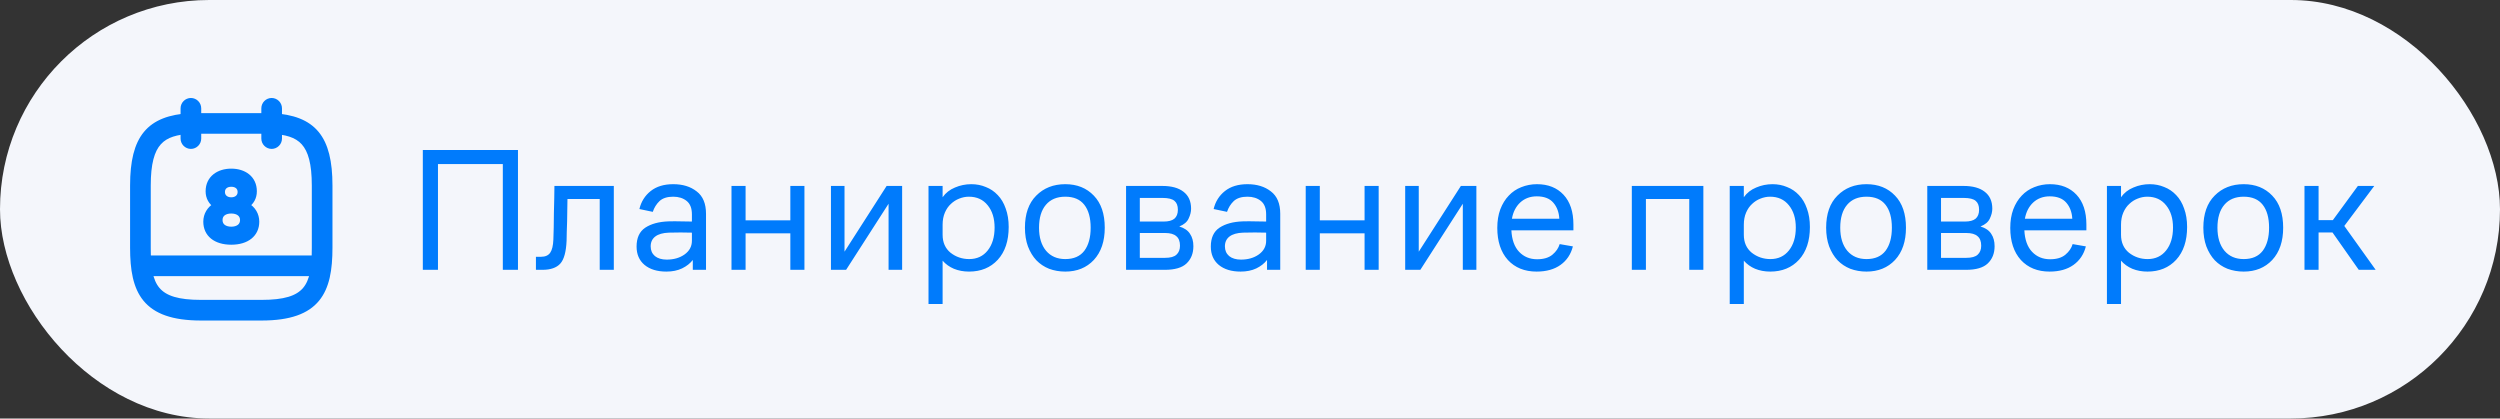
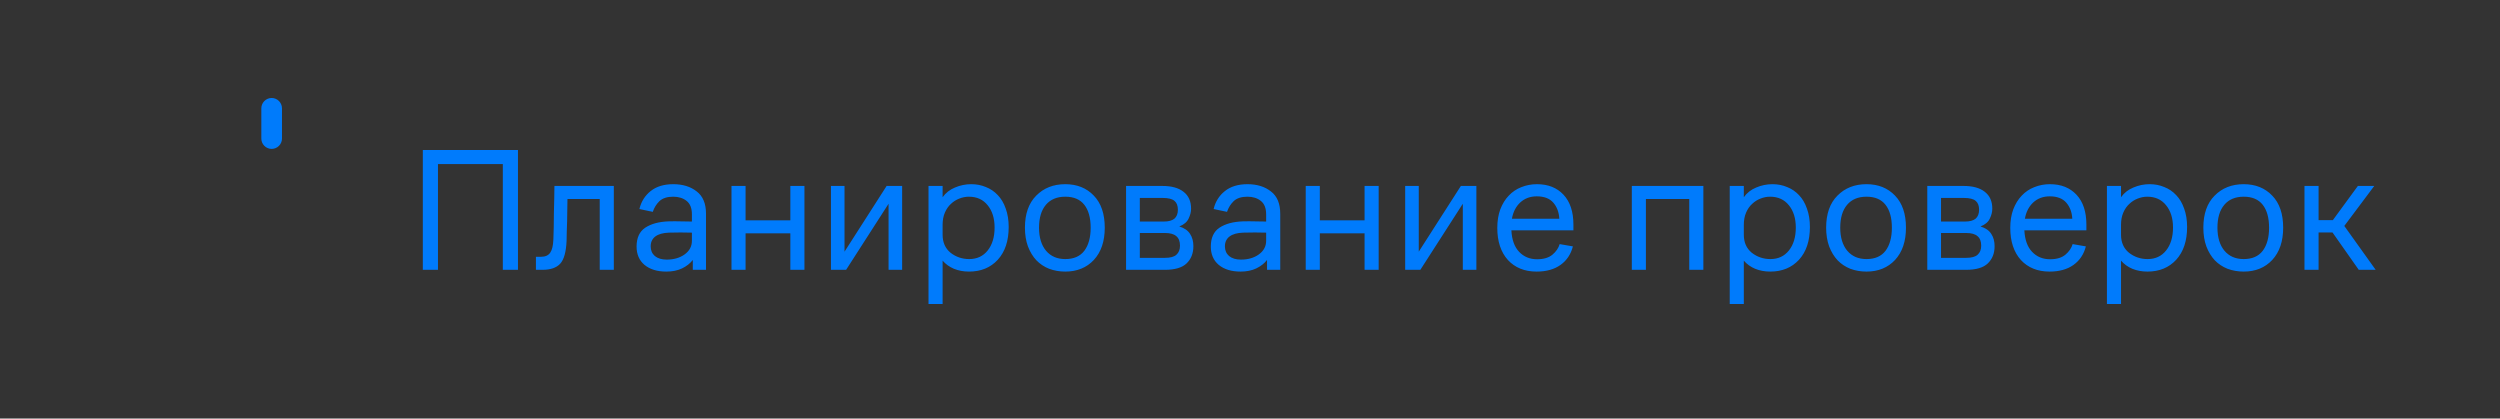
<svg xmlns="http://www.w3.org/2000/svg" width="227" height="38" viewBox="0 0 227 38" fill="none">
  <rect x="0" y="0" width="227" height="38" fill="#333333" stroke="none" />
-   <rect width="227" height="38" rx="19" fill="#F4F6FB" />
-   <path d="M17.334 13.271C16.958 13.271 16.646 12.959 16.646 12.584V9.834C16.646 9.458 16.958 9.146 17.334 9.146C17.71 9.146 18.021 9.458 18.021 9.834V12.584C18.021 12.959 17.71 13.271 17.334 13.271Z" fill="#007BFB" stroke="#007BFB" stroke-width="0.5" />
  <path d="M24.666 13.271C24.29 13.271 23.979 12.959 23.979 12.584V9.834C23.979 9.458 24.29 9.146 24.666 9.146C25.042 9.146 25.354 9.458 25.354 9.834V12.584C25.354 12.959 25.042 13.271 24.666 13.271Z" fill="#007BFB" stroke="#007BFB" stroke-width="0.5" />
-   <path d="M23.75 28.854H18.25C13.098 28.854 12.062 26.425 12.062 22.502V16.846C12.062 12.501 13.529 10.732 17.297 10.521H24.667C24.676 10.521 24.694 10.521 24.703 10.521C28.471 10.732 29.938 12.501 29.938 16.846V22.502C29.938 26.425 28.902 28.854 23.75 28.854ZM17.333 11.896C14.767 12.043 13.438 12.849 13.438 16.846V22.502C13.438 26.013 14.107 27.479 18.25 27.479H23.75C27.893 27.479 28.562 26.013 28.562 22.502V16.846C28.562 12.858 27.242 12.043 24.648 11.896H17.333Z" fill="#007BFB" stroke="#007BFB" stroke-width="0.5" />
-   <path d="M29.02 24.821H12.979C12.603 24.821 12.291 24.509 12.291 24.133C12.291 23.758 12.603 23.446 12.979 23.446H29.02C29.396 23.446 29.708 23.758 29.708 24.133C29.708 24.509 29.396 24.821 29.02 24.821Z" fill="#007BFB" stroke="#007BFB" stroke-width="0.5" />
-   <path d="M21 15.562C19.873 15.562 18.92 16.177 18.92 17.368C18.92 17.937 19.186 18.367 19.589 18.642C19.03 18.973 18.709 19.504 18.709 20.128C18.709 21.264 19.58 21.97 21 21.97C22.412 21.97 23.292 21.264 23.292 20.128C23.292 19.504 22.971 18.963 22.403 18.642C22.816 18.358 23.072 17.937 23.072 17.368C23.072 16.177 22.128 15.562 21 15.562ZM21 18.166C20.524 18.166 20.175 17.882 20.175 17.433C20.175 16.974 20.524 16.708 21 16.708C21.477 16.708 21.826 16.974 21.826 17.433C21.826 17.882 21.477 18.166 21 18.166ZM21 20.833C20.395 20.833 19.956 20.531 19.956 19.981C19.956 19.431 20.395 19.137 21 19.137C21.605 19.137 22.046 19.44 22.046 19.981C22.046 20.531 21.605 20.833 21 20.833Z" fill="#007BFB" stroke="#007BFB" stroke-width="0.5" />
  <path d="M38.392 24.5V13.62H47.032V24.5H45.656V14.9H39.768V24.5H38.392ZM50.246 21.748C50.257 21.449 50.267 21.087 50.278 20.66C50.288 20.223 50.294 19.78 50.294 19.332C50.304 18.873 50.315 18.431 50.326 18.004C50.337 17.567 50.342 17.193 50.342 16.884H55.734V24.5H54.454V18.068H51.526C51.526 18.377 51.52 18.708 51.51 19.06C51.51 19.412 51.505 19.759 51.494 20.1C51.483 20.431 51.472 20.751 51.462 21.06C51.462 21.369 51.456 21.636 51.446 21.86C51.403 22.873 51.211 23.567 50.87 23.94C50.529 24.313 49.99 24.5 49.254 24.5H48.662V23.316H49.126C49.51 23.316 49.787 23.193 49.958 22.948C50.129 22.703 50.224 22.303 50.246 21.748ZM62.906 24.5V23.604C62.671 23.913 62.346 24.169 61.929 24.372C61.524 24.564 61.05 24.66 60.505 24.66C59.673 24.66 59.012 24.457 58.522 24.052C58.041 23.647 57.801 23.092 57.801 22.388C57.801 21.599 58.063 21.028 58.586 20.676C59.119 20.324 59.823 20.132 60.697 20.1C61.092 20.089 61.46 20.089 61.801 20.1C62.143 20.1 62.484 20.105 62.825 20.116V19.46C62.825 18.905 62.666 18.5 62.346 18.244C62.026 17.988 61.62 17.86 61.13 17.86C60.586 17.86 60.169 17.993 59.882 18.26C59.604 18.527 59.401 18.852 59.273 19.236L58.057 18.98C58.218 18.308 58.559 17.764 59.081 17.348C59.604 16.932 60.287 16.724 61.13 16.724C61.993 16.724 62.703 16.943 63.258 17.38C63.823 17.807 64.106 18.484 64.106 19.412V24.5H62.906ZM62.825 21.124C62.505 21.113 62.164 21.108 61.801 21.108C61.45 21.108 61.092 21.113 60.73 21.124C60.185 21.145 59.775 21.263 59.498 21.476C59.22 21.689 59.081 21.988 59.081 22.372C59.081 22.735 59.209 23.028 59.465 23.252C59.732 23.465 60.09 23.572 60.538 23.572C61.178 23.572 61.716 23.417 62.154 23.108C62.602 22.788 62.825 22.372 62.825 21.86V21.124ZM66.419 24.5V16.884H67.699V20.004H71.763V16.884H73.043V24.5H71.763V21.188H67.699V24.5H66.419ZM76.826 24.5H75.45V16.884H76.682V22.852L80.506 16.884H81.914V24.5H80.682V18.5L76.826 24.5ZM84.309 27.604V16.884H85.589V17.908C85.867 17.513 86.24 17.22 86.709 17.028C87.179 16.825 87.675 16.724 88.197 16.724C88.667 16.724 89.104 16.809 89.509 16.98C89.925 17.14 90.288 17.385 90.597 17.716C90.907 18.036 91.147 18.441 91.317 18.932C91.499 19.423 91.589 19.983 91.589 20.612C91.589 21.871 91.259 22.863 90.597 23.588C89.936 24.303 89.067 24.66 87.989 24.66C87.488 24.66 87.029 24.575 86.613 24.404C86.208 24.233 85.867 23.988 85.589 23.668V27.604H84.309ZM85.589 21.316C85.589 22.009 85.829 22.553 86.309 22.948C86.8 23.332 87.365 23.524 88.005 23.524C88.709 23.524 89.269 23.263 89.685 22.74C90.101 22.217 90.309 21.524 90.309 20.66C90.309 19.828 90.101 19.156 89.685 18.644C89.269 18.121 88.699 17.86 87.973 17.86C87.675 17.86 87.381 17.919 87.093 18.036C86.816 18.143 86.565 18.303 86.341 18.516C86.117 18.719 85.936 18.98 85.797 19.3C85.659 19.62 85.589 19.988 85.589 20.404V21.316ZM96.728 24.66C96.206 24.66 95.715 24.575 95.256 24.404C94.808 24.223 94.424 23.967 94.104 23.636C93.784 23.295 93.528 22.873 93.336 22.372C93.155 21.871 93.064 21.305 93.064 20.676C93.064 19.417 93.406 18.447 94.088 17.764C94.771 17.071 95.651 16.724 96.728 16.724C97.795 16.724 98.659 17.071 99.32 17.764C99.981 18.447 100.312 19.417 100.312 20.676C100.312 21.913 99.981 22.889 99.32 23.604C98.659 24.308 97.795 24.66 96.728 24.66ZM96.728 23.524C97.496 23.524 98.072 23.273 98.456 22.772C98.84 22.26 99.032 21.561 99.032 20.676C99.032 19.78 98.84 19.087 98.456 18.596C98.072 18.105 97.496 17.86 96.728 17.86C95.971 17.86 95.384 18.105 94.968 18.596C94.552 19.087 94.344 19.78 94.344 20.676C94.344 21.561 94.558 22.26 94.984 22.772C95.411 23.273 95.992 23.524 96.728 23.524ZM102.247 24.5V16.884H105.543C106.375 16.884 107.015 17.06 107.463 17.412C107.922 17.764 108.151 18.276 108.151 18.948C108.151 19.236 108.076 19.535 107.927 19.844C107.788 20.153 107.506 20.393 107.079 20.564C107.538 20.703 107.863 20.927 108.055 21.236C108.258 21.535 108.359 21.908 108.359 22.356C108.359 23.007 108.151 23.529 107.735 23.924C107.33 24.308 106.674 24.5 105.767 24.5H102.247ZM105.559 17.972H103.495V20.116H105.671C106.098 20.116 106.418 20.031 106.631 19.86C106.844 19.679 106.951 19.407 106.951 19.044C106.951 18.681 106.85 18.415 106.647 18.244C106.444 18.063 106.082 17.972 105.559 17.972ZM105.783 21.156H103.495V23.412H105.783C106.274 23.412 106.62 23.316 106.823 23.124C107.036 22.932 107.143 22.66 107.143 22.308C107.143 21.913 107.031 21.625 106.807 21.444C106.594 21.252 106.252 21.156 105.783 21.156ZM115.046 24.5V23.604C114.811 23.913 114.486 24.169 114.07 24.372C113.665 24.564 113.19 24.66 112.646 24.66C111.814 24.66 111.153 24.457 110.662 24.052C110.182 23.647 109.942 23.092 109.942 22.388C109.942 21.599 110.203 21.028 110.726 20.676C111.259 20.324 111.963 20.132 112.838 20.1C113.233 20.089 113.601 20.089 113.942 20.1C114.283 20.1 114.625 20.105 114.966 20.116V19.46C114.966 18.905 114.806 18.5 114.486 18.244C114.166 17.988 113.761 17.86 113.27 17.86C112.726 17.86 112.31 17.993 112.022 18.26C111.745 18.527 111.542 18.852 111.414 19.236L110.198 18.98C110.358 18.308 110.699 17.764 111.222 17.348C111.745 16.932 112.427 16.724 113.27 16.724C114.134 16.724 114.843 16.943 115.398 17.38C115.963 17.807 116.246 18.484 116.246 19.412V24.5H115.046ZM114.966 21.124C114.646 21.113 114.305 21.108 113.942 21.108C113.59 21.108 113.233 21.113 112.87 21.124C112.326 21.145 111.915 21.263 111.638 21.476C111.361 21.689 111.222 21.988 111.222 22.372C111.222 22.735 111.35 23.028 111.606 23.252C111.873 23.465 112.23 23.572 112.678 23.572C113.318 23.572 113.857 23.417 114.294 23.108C114.742 22.788 114.966 22.372 114.966 21.86V21.124ZM118.559 24.5V16.884H119.839V20.004H123.903V16.884H125.183V24.5H123.903V21.188H119.839V24.5H118.559ZM128.967 24.5H127.591V16.884H128.823V22.852L132.647 16.884H134.055V24.5H132.823V18.5L128.967 24.5ZM142.866 20.916H137.234C137.277 21.769 137.511 22.42 137.938 22.868C138.365 23.316 138.909 23.54 139.57 23.54C140.167 23.54 140.631 23.401 140.962 23.124C141.293 22.847 141.511 22.527 141.618 22.164L142.818 22.372C142.637 23.087 142.263 23.647 141.698 24.052C141.133 24.457 140.407 24.66 139.522 24.66C138.434 24.66 137.565 24.308 136.914 23.604C136.274 22.889 135.954 21.919 135.954 20.692C135.954 20.063 136.045 19.503 136.226 19.012C136.418 18.511 136.674 18.095 136.994 17.764C137.314 17.423 137.693 17.167 138.13 16.996C138.578 16.815 139.053 16.724 139.554 16.724C140.567 16.724 141.373 17.044 141.97 17.684C142.567 18.324 142.866 19.225 142.866 20.388V20.916ZM139.538 17.828C138.941 17.828 138.439 18.015 138.034 18.388C137.639 18.761 137.389 19.252 137.282 19.86H141.586C141.554 19.273 141.373 18.788 141.042 18.404C140.711 18.02 140.21 17.828 139.538 17.828ZM148.169 24.5V16.884H154.665V24.5H153.385V18.068H149.449V24.5H148.169ZM157.059 27.604V16.884H158.339V17.908C158.617 17.513 158.99 17.22 159.459 17.028C159.929 16.825 160.425 16.724 160.947 16.724C161.417 16.724 161.854 16.809 162.259 16.98C162.675 17.14 163.038 17.385 163.347 17.716C163.657 18.036 163.897 18.441 164.067 18.932C164.249 19.423 164.339 19.983 164.339 20.612C164.339 21.871 164.009 22.863 163.347 23.588C162.686 24.303 161.817 24.66 160.739 24.66C160.238 24.66 159.779 24.575 159.363 24.404C158.958 24.233 158.617 23.988 158.339 23.668V27.604H157.059ZM158.339 21.316C158.339 22.009 158.579 22.553 159.059 22.948C159.55 23.332 160.115 23.524 160.755 23.524C161.459 23.524 162.019 23.263 162.435 22.74C162.851 22.217 163.059 21.524 163.059 20.66C163.059 19.828 162.851 19.156 162.435 18.644C162.019 18.121 161.449 17.86 160.723 17.86C160.425 17.86 160.131 17.919 159.843 18.036C159.566 18.143 159.315 18.303 159.091 18.516C158.867 18.719 158.686 18.98 158.547 19.3C158.409 19.62 158.339 19.988 158.339 20.404V21.316ZM169.478 24.66C168.955 24.66 168.465 24.575 168.006 24.404C167.558 24.223 167.174 23.967 166.854 23.636C166.534 23.295 166.278 22.873 166.086 22.372C165.905 21.871 165.814 21.305 165.814 20.676C165.814 19.417 166.155 18.447 166.838 17.764C167.521 17.071 168.401 16.724 169.478 16.724C170.545 16.724 171.409 17.071 172.07 17.764C172.731 18.447 173.062 19.417 173.062 20.676C173.062 21.913 172.731 22.889 172.07 23.604C171.409 24.308 170.545 24.66 169.478 24.66ZM169.478 23.524C170.246 23.524 170.822 23.273 171.206 22.772C171.59 22.26 171.782 21.561 171.782 20.676C171.782 19.78 171.59 19.087 171.206 18.596C170.822 18.105 170.246 17.86 169.478 17.86C168.721 17.86 168.134 18.105 167.718 18.596C167.302 19.087 167.094 19.78 167.094 20.676C167.094 21.561 167.307 22.26 167.734 22.772C168.161 23.273 168.742 23.524 169.478 23.524ZM174.997 24.5V16.884H178.293C179.125 16.884 179.765 17.06 180.213 17.412C180.672 17.764 180.901 18.276 180.901 18.948C180.901 19.236 180.826 19.535 180.677 19.844C180.538 20.153 180.256 20.393 179.829 20.564C180.288 20.703 180.613 20.927 180.805 21.236C181.008 21.535 181.109 21.908 181.109 22.356C181.109 23.007 180.901 23.529 180.485 23.924C180.08 24.308 179.424 24.5 178.517 24.5H174.997ZM178.309 17.972H176.245V20.116H178.421C178.848 20.116 179.168 20.031 179.381 19.86C179.594 19.679 179.701 19.407 179.701 19.044C179.701 18.681 179.6 18.415 179.397 18.244C179.194 18.063 178.832 17.972 178.309 17.972ZM178.533 21.156H176.245V23.412H178.533C179.024 23.412 179.37 23.316 179.573 23.124C179.786 22.932 179.893 22.66 179.893 22.308C179.893 21.913 179.781 21.625 179.557 21.444C179.344 21.252 179.002 21.156 178.533 21.156ZM189.444 20.916H183.812C183.855 21.769 184.089 22.42 184.516 22.868C184.943 23.316 185.487 23.54 186.148 23.54C186.745 23.54 187.209 23.401 187.54 23.124C187.871 22.847 188.089 22.527 188.196 22.164L189.396 22.372C189.215 23.087 188.841 23.647 188.276 24.052C187.711 24.457 186.985 24.66 186.1 24.66C185.012 24.66 184.143 24.308 183.492 23.604C182.852 22.889 182.532 21.919 182.532 20.692C182.532 20.063 182.623 19.503 182.804 19.012C182.996 18.511 183.252 18.095 183.572 17.764C183.892 17.423 184.271 17.167 184.708 16.996C185.156 16.815 185.631 16.724 186.132 16.724C187.145 16.724 187.951 17.044 188.548 17.684C189.145 18.324 189.444 19.225 189.444 20.388V20.916ZM186.116 17.828C185.519 17.828 185.017 18.015 184.612 18.388C184.217 18.761 183.967 19.252 183.86 19.86H188.164C188.132 19.273 187.951 18.788 187.62 18.404C187.289 18.02 186.788 17.828 186.116 17.828ZM191.309 27.604V16.884H192.589V17.908C192.867 17.513 193.24 17.22 193.709 17.028C194.179 16.825 194.675 16.724 195.197 16.724C195.667 16.724 196.104 16.809 196.509 16.98C196.925 17.14 197.288 17.385 197.597 17.716C197.907 18.036 198.147 18.441 198.317 18.932C198.499 19.423 198.589 19.983 198.589 20.612C198.589 21.871 198.259 22.863 197.597 23.588C196.936 24.303 196.067 24.66 194.989 24.66C194.488 24.66 194.029 24.575 193.613 24.404C193.208 24.233 192.867 23.988 192.589 23.668V27.604H191.309ZM192.589 21.316C192.589 22.009 192.829 22.553 193.309 22.948C193.8 23.332 194.365 23.524 195.005 23.524C195.709 23.524 196.269 23.263 196.685 22.74C197.101 22.217 197.309 21.524 197.309 20.66C197.309 19.828 197.101 19.156 196.685 18.644C196.269 18.121 195.699 17.86 194.973 17.86C194.675 17.86 194.381 17.919 194.093 18.036C193.816 18.143 193.565 18.303 193.341 18.516C193.117 18.719 192.936 18.98 192.797 19.3C192.659 19.62 192.589 19.988 192.589 20.404V21.316ZM203.728 24.66C203.205 24.66 202.715 24.575 202.256 24.404C201.808 24.223 201.424 23.967 201.104 23.636C200.784 23.295 200.528 22.873 200.336 22.372C200.155 21.871 200.064 21.305 200.064 20.676C200.064 19.417 200.405 18.447 201.088 17.764C201.771 17.071 202.651 16.724 203.728 16.724C204.795 16.724 205.659 17.071 206.32 17.764C206.981 18.447 207.312 19.417 207.312 20.676C207.312 21.913 206.981 22.889 206.32 23.604C205.659 24.308 204.795 24.66 203.728 24.66ZM203.728 23.524C204.496 23.524 205.072 23.273 205.456 22.772C205.84 22.26 206.032 21.561 206.032 20.676C206.032 19.78 205.84 19.087 205.456 18.596C205.072 18.105 204.496 17.86 203.728 17.86C202.971 17.86 202.384 18.105 201.968 18.596C201.552 19.087 201.344 19.78 201.344 20.676C201.344 21.561 201.557 22.26 201.984 22.772C202.411 23.273 202.992 23.524 203.728 23.524ZM209.247 24.5V16.884H210.527V19.988H211.823L214.095 16.884H215.583L212.863 20.516L215.711 24.5H214.175L211.791 21.108H210.527V24.5H209.247Z" fill="#007BFC" />
</svg>